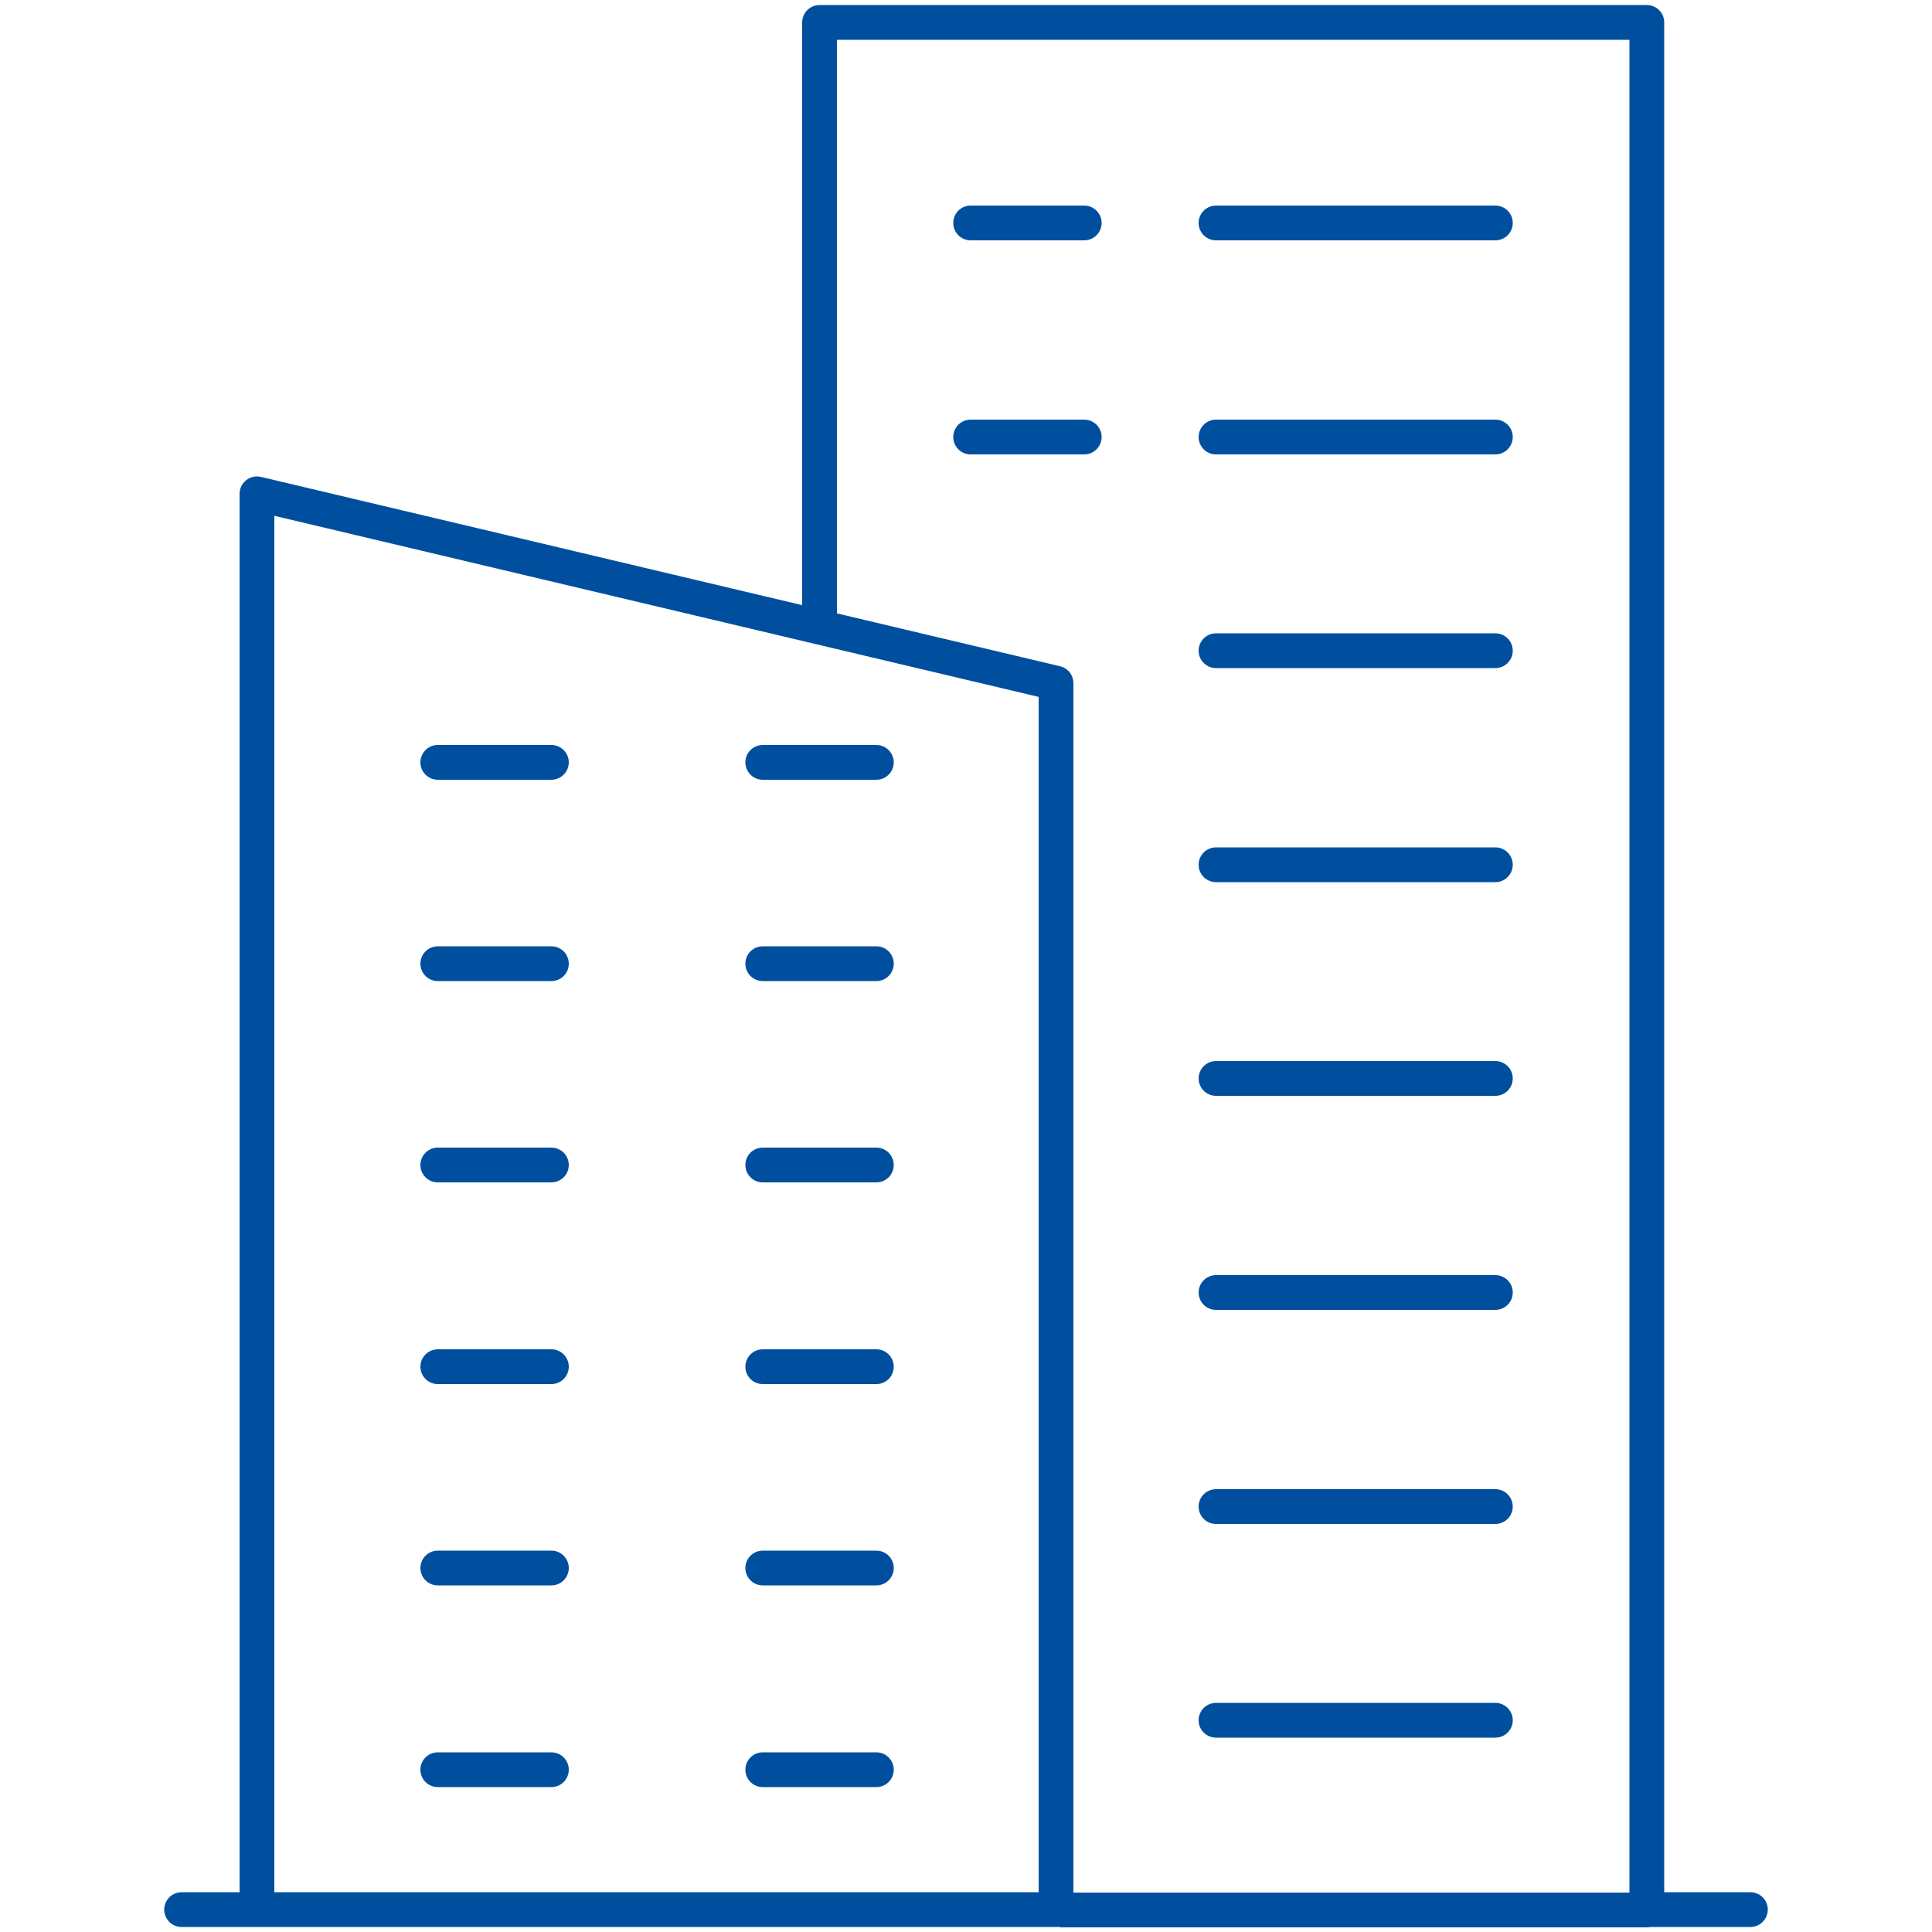
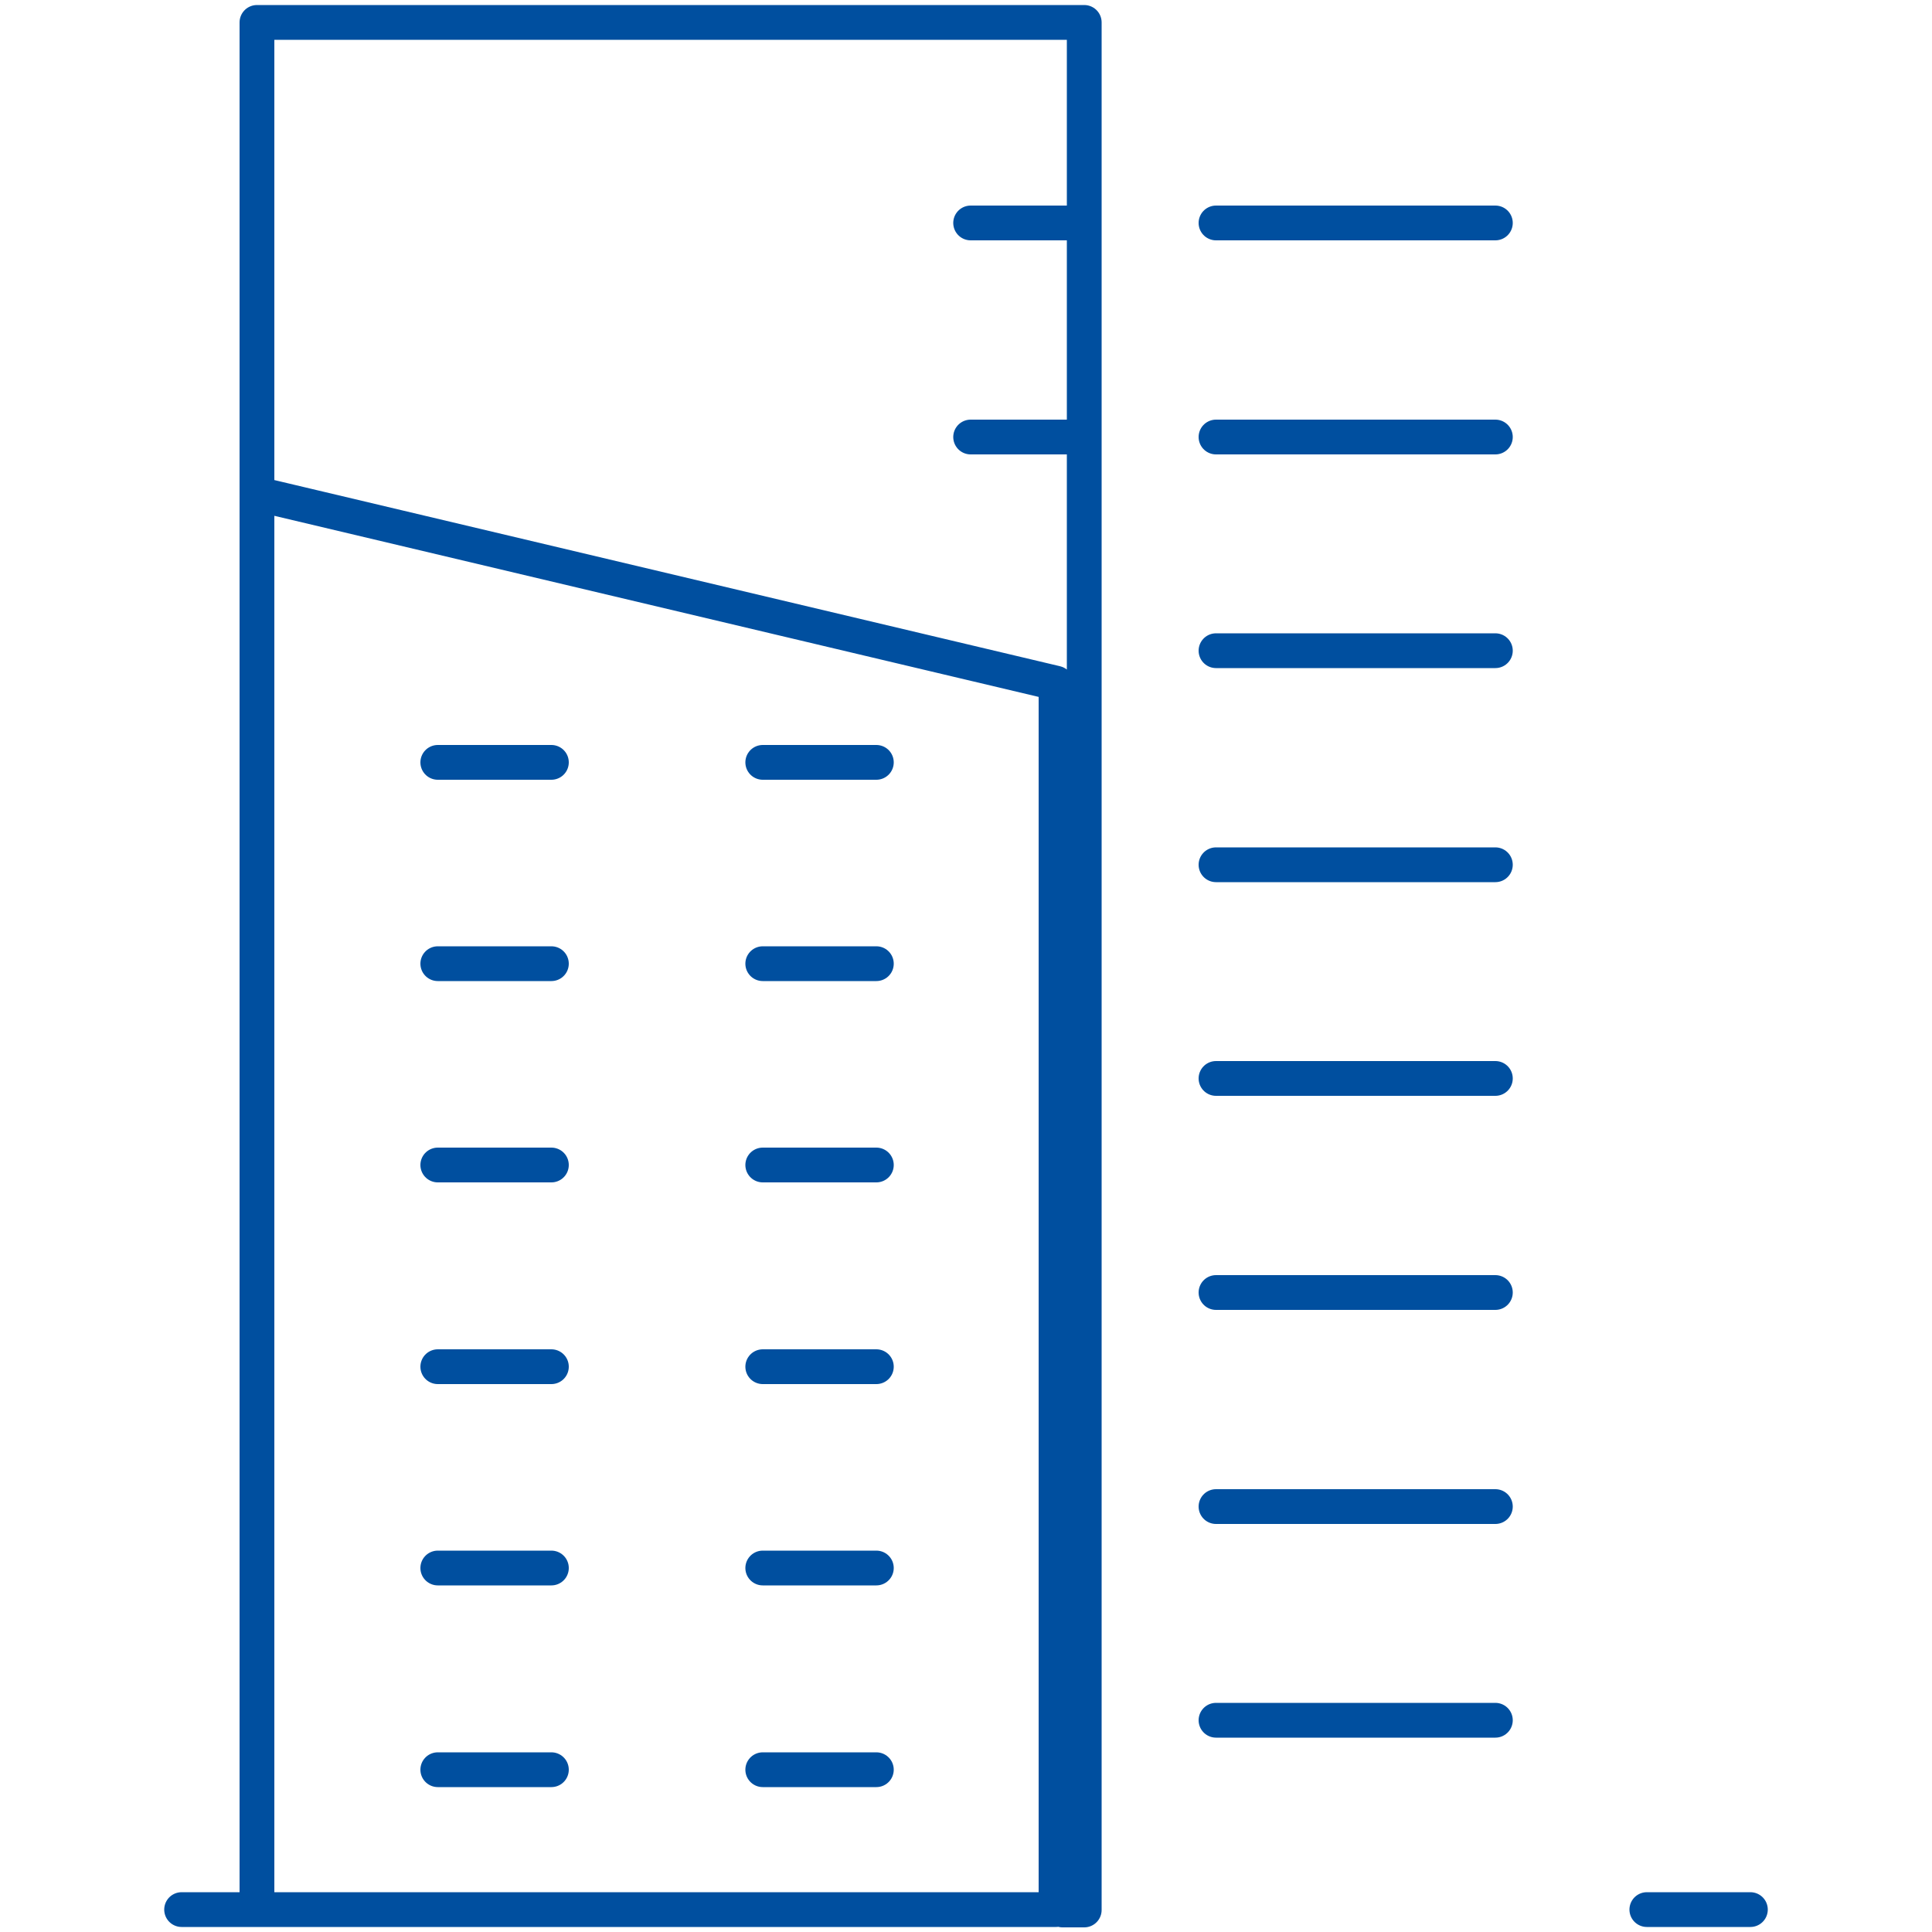
<svg xmlns="http://www.w3.org/2000/svg" version="1.1" id="Ebene_1" x="0px" y="0px" viewBox="0 0 500 500" style="enable-background:new 0 0 500 500;" xml:space="preserve">
  <style type="text/css">
	.st0{fill:none;stroke:#004F9F;stroke-width:9;stroke-linecap:round;stroke-linejoin:round;stroke-miterlimit:10;}
</style>
  <g>
    <g>
-       <path class="st0" d="M226.8,458h-29.4 M226.8,405.8h-29.4 M226.8,353.7h-29.4 M226.8,301.5h-29.4 M226.8,249.4h-29.4 M226.8,197.3    h-29.4 M142.7,458h-29.4 M142.7,405.8h-29.4 M142.7,353.7h-29.4 M142.7,301.5h-29.4 M142.7,249.4h-29.4 M142.7,197.3h-29.4     M387,445.2h-72.3 M387,389.9h-72.3 M387,334.5h-72.3 M387,279.1h-72.3 M387,223.8h-72.3 M387,168.4h-72.3 M280.6,113.1h-29.4     M387,113.1h-72.3 M280.6,57.7h-29.4 M387,57.7h-72.3 M426.2,494.2H453 M47,494.2h34.1 M66.5,494.2V127.8l206.8,49v317.4H66.5z     M212.1,158.8V5.8h214.1v488.5H275" />
+       <path class="st0" d="M226.8,458h-29.4 M226.8,405.8h-29.4 M226.8,353.7h-29.4 M226.8,301.5h-29.4 M226.8,249.4h-29.4 M226.8,197.3    h-29.4 M142.7,458h-29.4 M142.7,405.8h-29.4 M142.7,353.7h-29.4 M142.7,301.5h-29.4 M142.7,249.4h-29.4 M142.7,197.3h-29.4     M387,445.2h-72.3 M387,389.9h-72.3 M387,334.5h-72.3 M387,279.1h-72.3 M387,223.8h-72.3 M387,168.4h-72.3 M280.6,113.1h-29.4     M387,113.1h-72.3 M280.6,57.7h-29.4 M387,57.7h-72.3 M426.2,494.2H453 M47,494.2h34.1 M66.5,494.2V127.8l206.8,49v317.4H66.5z     V5.8h214.1v488.5H275" />
    </g>
  </g>
</svg>